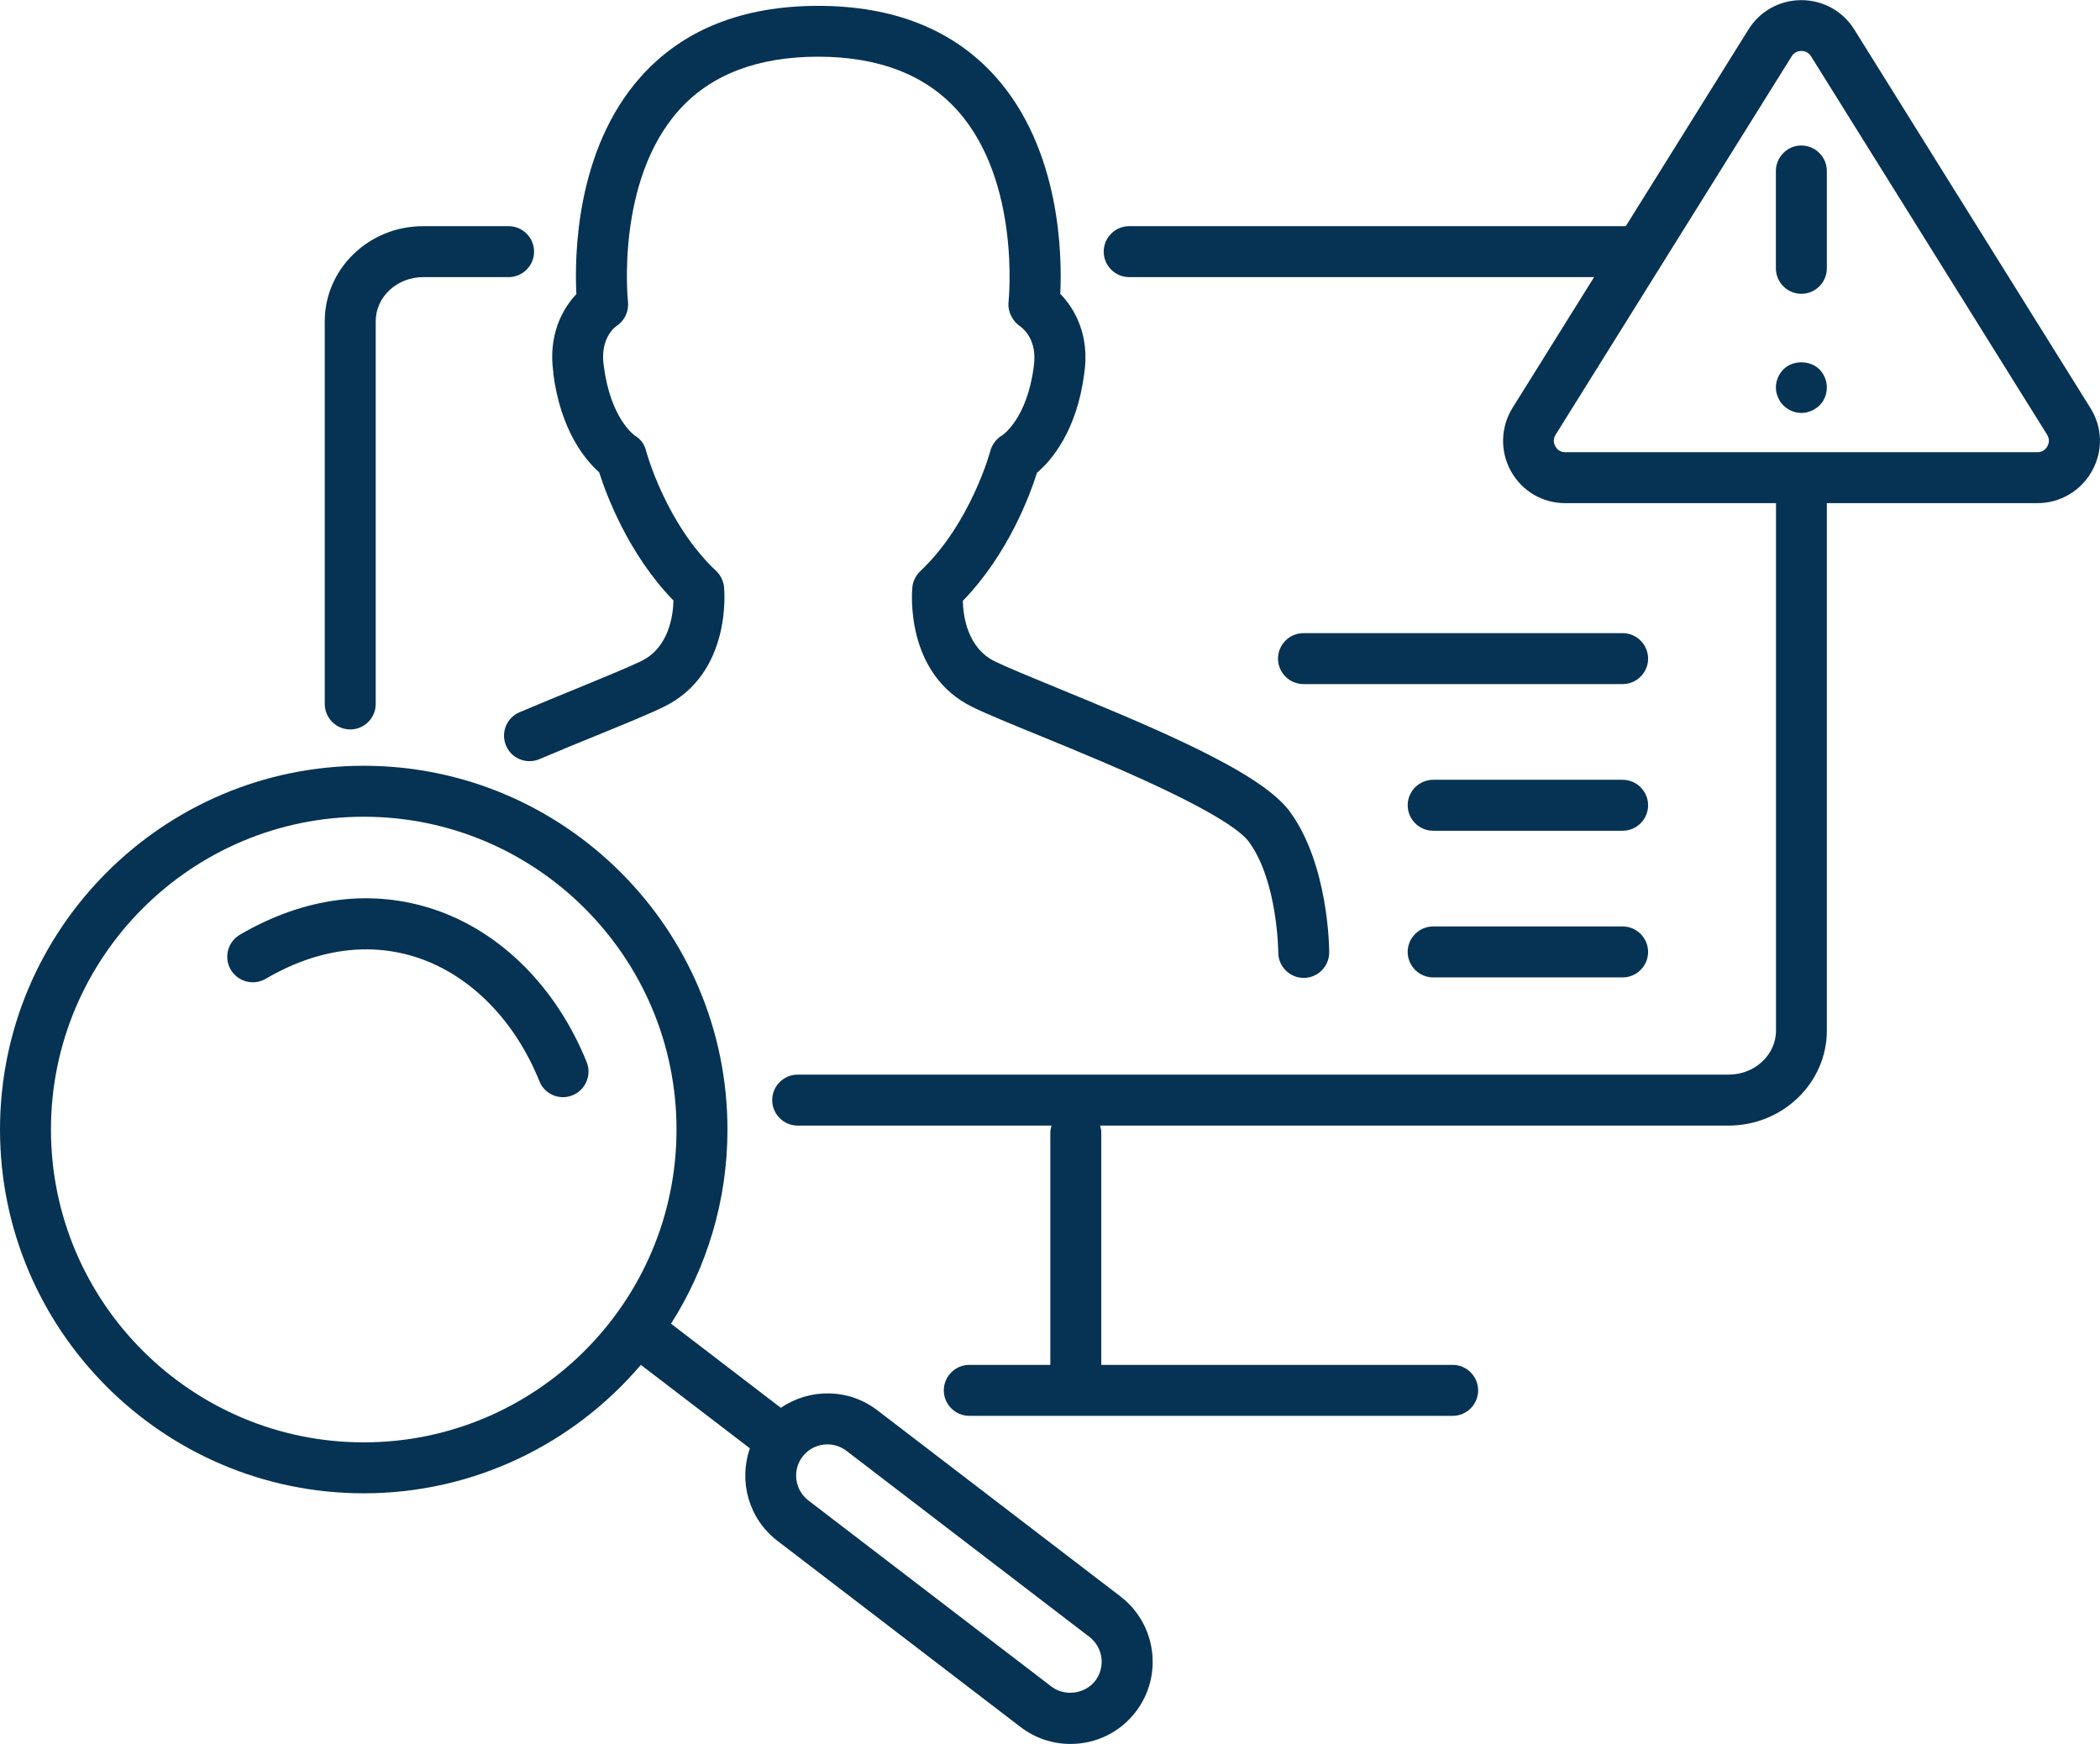
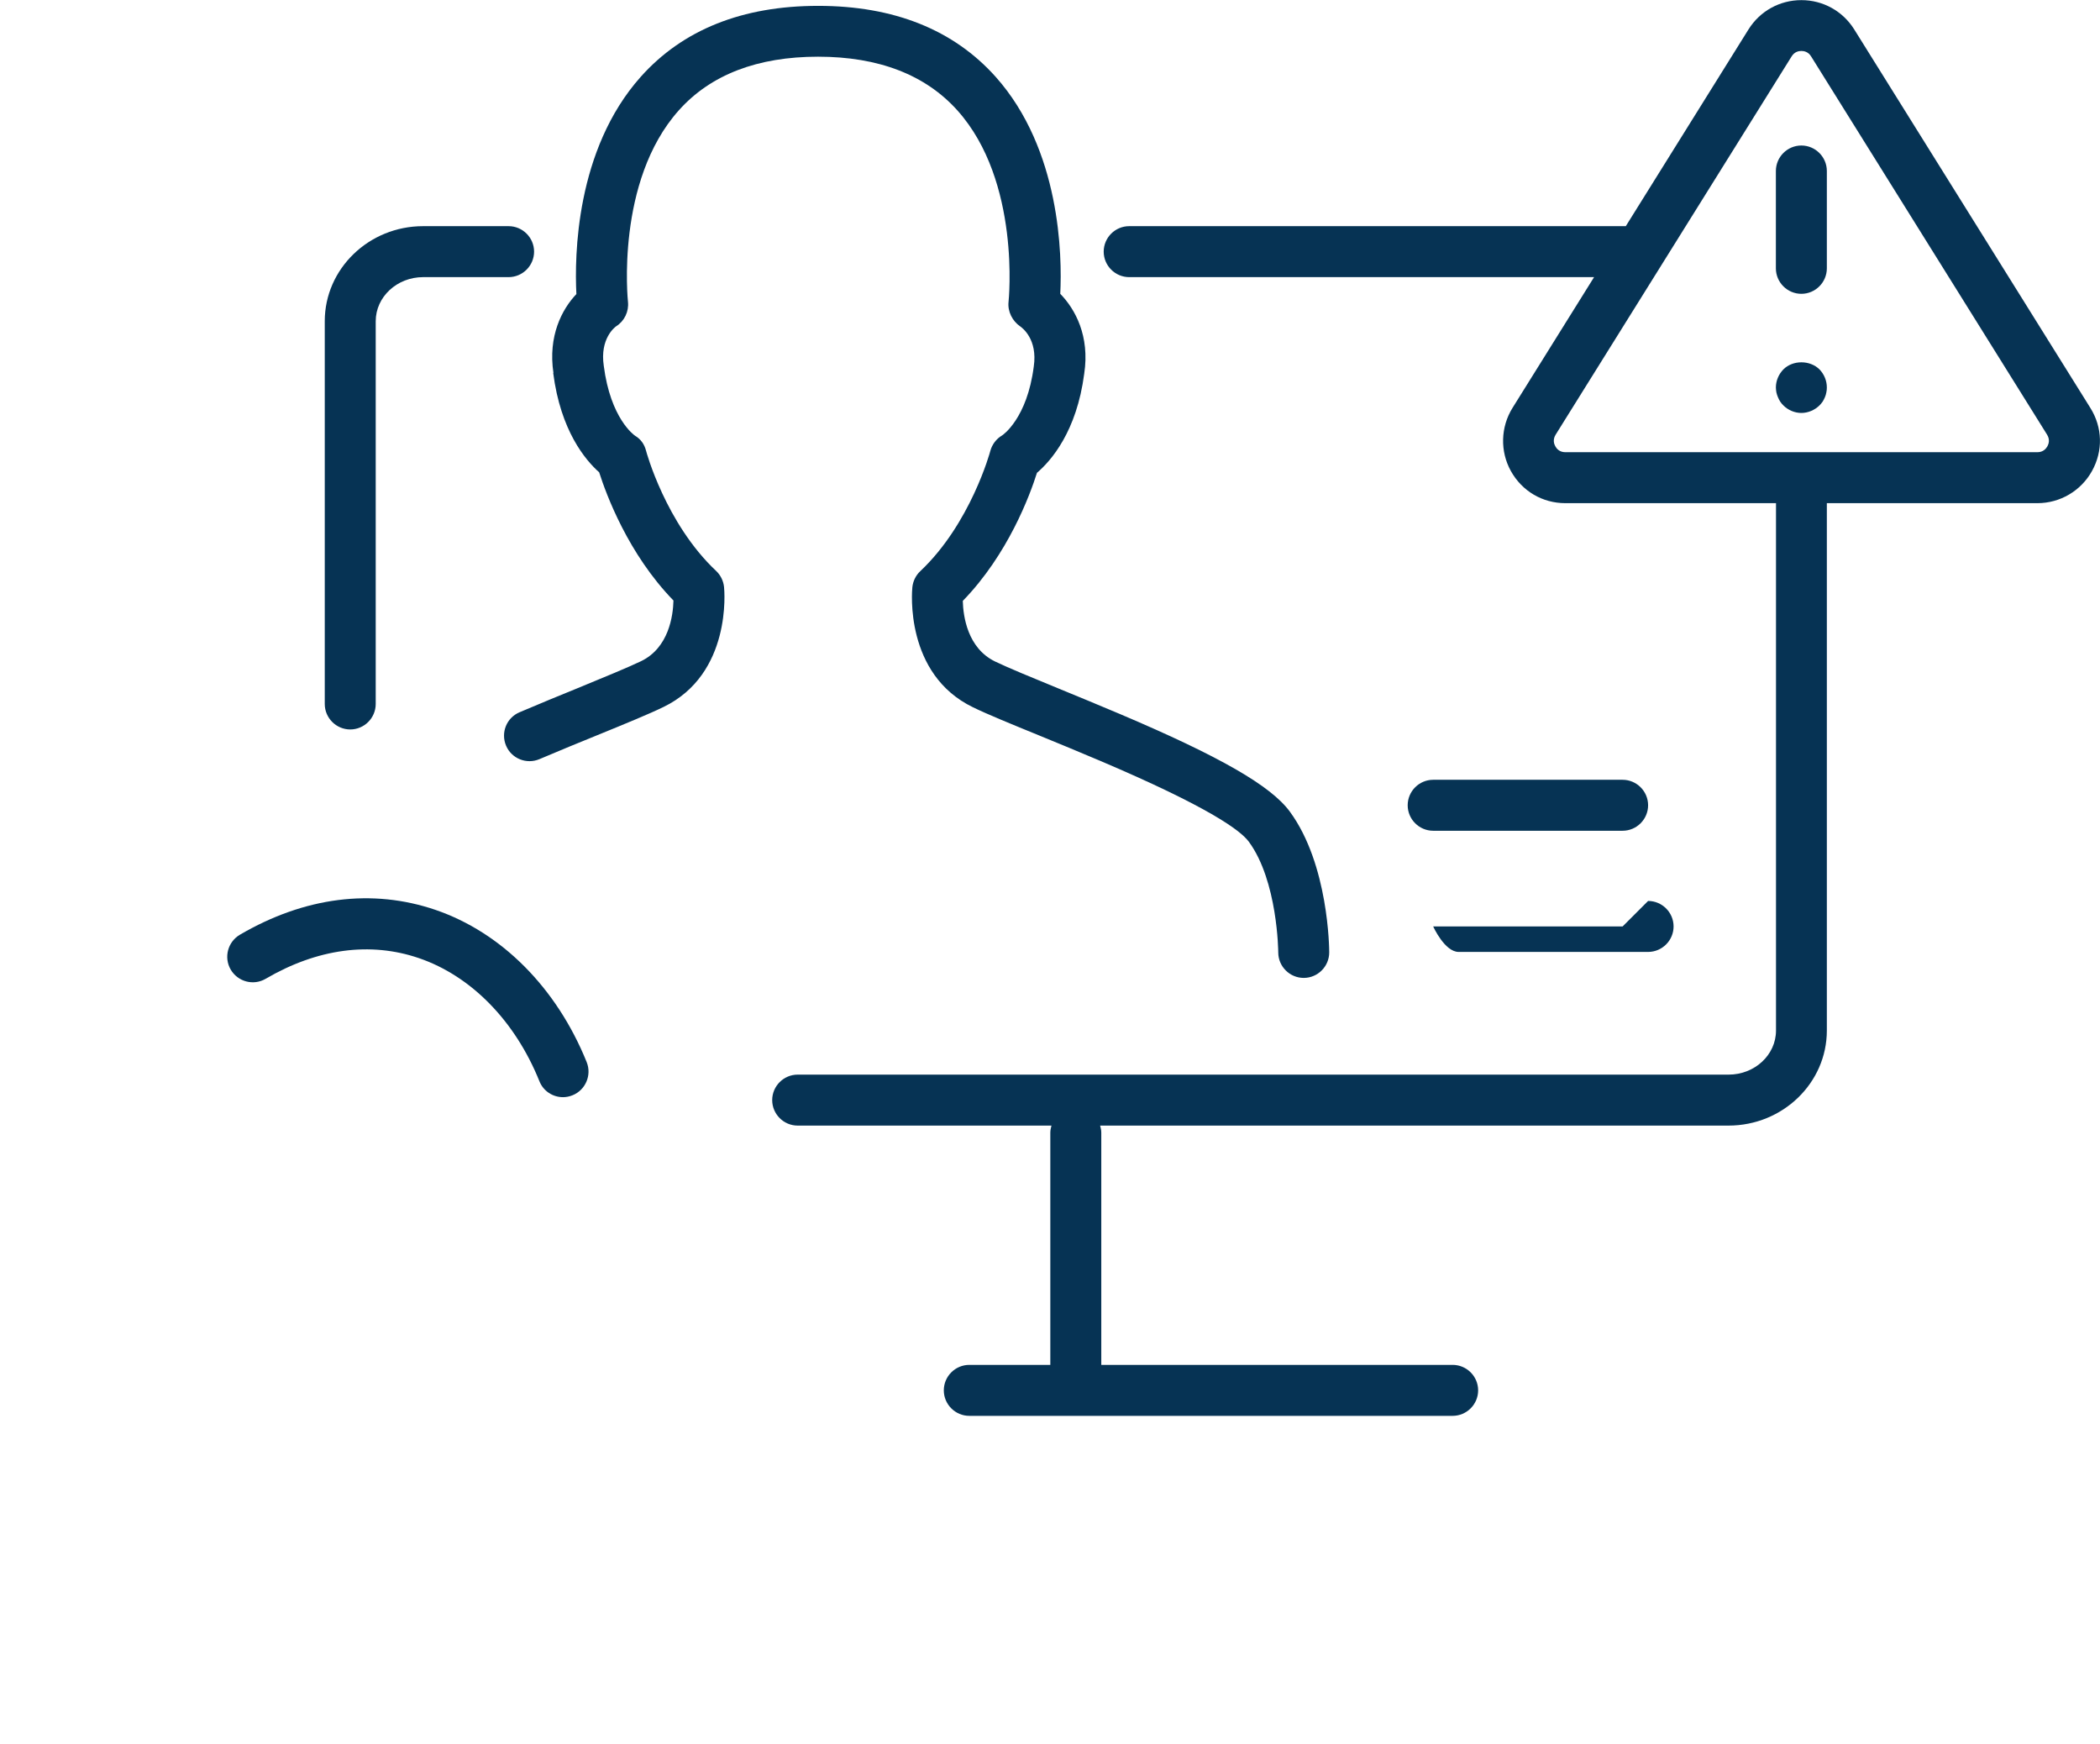
<svg xmlns="http://www.w3.org/2000/svg" id="Layer_2" data-name="Layer 2" viewBox="0 0 164.83 136.86">
  <defs>
    <style>
      .cls-1 {
        fill: #063354;
        stroke-width: 0px;
      }
    </style>
  </defs>
  <g id="Bottomline_-_Light_Backgrounds" data-name="Bottomline - Light Backgrounds">
    <g>
      <path class="cls-1" d="m27.49,57.25c1.1,0,2-.9,2-2v-30.04c0-1.91,1.67-3.46,3.72-3.46h6.71c1.1,0,2-.9,2-2s-.9-2-2-2h-6.71c-4.26,0-7.72,3.35-7.72,7.46v30.04c0,1.1.9,2,2,2Z" />
      <path class="cls-1" d="m164.07,32.01h0l-18.53-29.7c-.9-1.44-2.45-2.3-4.15-2.3s-3.25.86-4.15,2.3l-9.63,15.44h-38.98c-1.1,0-2,.9-2,2s.9,2,2,2h36.49l-6.4,10.26c-.94,1.51-.99,3.41-.13,4.96.88,1.58,2.48,2.52,4.28,2.52h16.53v41.39c0,1.91-1.67,3.46-3.72,3.46H62.61c-1.1,0-2,.9-2,2s.9,2,2,2h19.92c-.05.18-.09.37-.09.56v18.22h-6.36c-1.1,0-2,.9-2,2s.9,2,2,2h37.94c1.1,0,2-.9,2-2s-.9-2-2-2h-27.58v-18.22c0-.2-.04-.38-.09-.56h49.32c4.26,0,7.72-3.35,7.72-7.46v-41.39h16.53c1.78,0,3.42-.97,4.28-2.52.88-1.58.83-3.43-.13-4.96Zm-3.37,3.02c-.1.17-.32.46-.78.46h-37.06c-.46,0-.69-.29-.78-.46-.1-.17-.22-.52.02-.91l18.53-29.7c.23-.37.57-.42.76-.42s.53.05.76.42l18.53,29.7c.24.39.12.73.02.91Z" />
      <path class="cls-1" d="m139.98,28.99c-.37.38-.59.89-.59,1.42,0,.13.02.26.04.39.03.13.07.25.12.37.05.12.11.24.18.35.07.11.16.21.25.3.37.37.89.59,1.41.59s1.04-.22,1.42-.59c.09-.09.17-.19.25-.3.07-.11.13-.23.18-.35.05-.12.09-.24.11-.37.03-.13.04-.26.04-.39,0-.53-.21-1.04-.58-1.42-.75-.74-2.09-.74-2.83,0Z" />
      <path class="cls-1" d="m141.39,11.42c-1.1,0-2,.9-2,2v7.64c0,1.1.9,2,2,2s2-.9,2-2v-7.64c0-1.1-.9-2-2-2Z" />
      <path class="cls-1" d="m43.42,29.26c.58,4.55,2.53,6.85,3.61,7.81.55,1.73,2.27,6.4,5.83,10.06-.03,1.21-.37,3.71-2.54,4.76-1.02.49-2.85,1.24-4.96,2.11-1.42.58-2.99,1.22-4.58,1.9-1.02.43-1.49,1.6-1.06,2.62.43,1.02,1.61,1.49,2.62,1.06,1.58-.67,3.13-1.31,4.54-1.88,2.18-.89,4.06-1.66,5.19-2.21,5.38-2.6,4.79-9.14,4.76-9.42-.05-.48-.27-.93-.62-1.26-3.96-3.72-5.49-9.38-5.5-9.43-.13-.51-.41-.91-.86-1.18-.08-.05-1.93-1.35-2.46-5.49-.32-2.13.87-3.03.97-3.1.65-.41,1.01-1.16.93-1.92-.01-.09-.99-9.46,3.99-15.03,2.5-2.8,6.18-4.21,10.93-4.21s8.43,1.42,10.94,4.22c4.99,5.57,4.02,14.94,4.01,15.03-.08.74.3,1.5.92,1.92.14.1,1.38.99,1.06,3.15-.52,4.08-2.44,5.38-2.48,5.4-.46.27-.79.71-.93,1.22-.01.06-1.55,5.72-5.5,9.44-.35.33-.57.78-.62,1.26-.03.28-.62,6.82,4.76,9.42,1.13.55,3.01,1.32,5.19,2.21,1.49.61,3.14,1.29,4.81,2,8.41,3.58,10.97,5.42,11.65,6.34,2.27,3.09,2.31,8.63,2.31,8.69,0,1.1.9,2,2,2s2-.9,2-2c0-.28-.04-6.9-3.09-11.05-1.49-2.03-5.47-4.32-13.31-7.65-1.69-.72-3.36-1.4-4.86-2.02-2.12-.87-3.94-1.62-4.96-2.11-2.17-1.05-2.51-3.55-2.54-4.76,3.55-3.65,5.27-8.3,5.82-10.05,1.11-.95,3.12-3.24,3.71-7.78.45-2.96-.71-5.07-1.88-6.27.15-2.99.03-11.31-5.07-17.03-3.3-3.69-7.98-5.57-13.93-5.57s-10.63,1.87-13.93,5.57c-5.11,5.73-5.2,14.09-5.05,17.05-1.13,1.19-2.24,3.29-1.8,6.2Z" />
-       <path class="cls-1" d="m87.94,125.29l-19.08-14.61c-2.27-1.74-5.33-1.72-7.57-.19l-8.62-6.6c2.8-4.41,4.43-9.64,4.43-15.24,0-15.74-12.81-28.55-28.55-28.55S0,72.91,0,88.65s12.81,28.55,28.55,28.55c8.7,0,16.51-3.92,21.75-10.08l8.56,6.55c-.9,2.56-.11,5.52,2.16,7.26l19.08,14.61c1.14.87,2.49,1.33,3.92,1.33,2.03,0,3.9-.92,5.13-2.53,2.16-2.82,1.62-6.88-1.2-9.04Zm-59.39-12.09c-13.54,0-24.55-11.01-24.55-24.55s11.01-24.55,24.55-24.55,24.55,11.01,24.55,24.55-11.01,24.55-24.55,24.55Zm57.42,18.71c-.8,1.04-2.39,1.26-3.44.46l-19.08-14.61c-1.07-.82-1.28-2.36-.46-3.44.48-.63,1.21-.96,1.95-.96.52,0,1.04.16,1.49.5l19.08,14.61c1.07.82,1.28,2.36.46,3.44Z" />
      <path class="cls-1" d="m46.05,83.36c-2.35-5.82-6.67-10.17-11.87-11.95-4.96-1.69-10.27-1.02-15.35,1.95-.95.56-1.28,1.78-.72,2.74.56.95,1.78,1.28,2.74.72,4.05-2.37,8.22-2.93,12.04-1.62,4.09,1.4,7.54,4.92,9.45,9.66.31.78,1.06,1.25,1.85,1.25.25,0,.5-.05.75-.15,1.02-.41,1.52-1.58,1.11-2.6Z" />
-       <path class="cls-1" d="m127.36,72.71h-14.87c-1.1,0-2,.9-2,2s.9,2,2,2h14.87c1.1,0,2-.9,2-2s-.9-2-2-2Z" />
+       <path class="cls-1" d="m127.36,72.71h-14.87s.9,2,2,2h14.87c1.1,0,2-.9,2-2s-.9-2-2-2Z" />
      <path class="cls-1" d="m127.36,61.2h-14.87c-1.1,0-2,.9-2,2s.9,2,2,2h14.87c1.1,0,2-.9,2-2s-.9-2-2-2Z" />
-       <path class="cls-1" d="m127.36,49.69h-25.05c-1.1,0-2,.9-2,2s.9,2,2,2h25.05c1.1,0,2-.9,2-2s-.9-2-2-2Z" />
    </g>
  </g>
</svg>